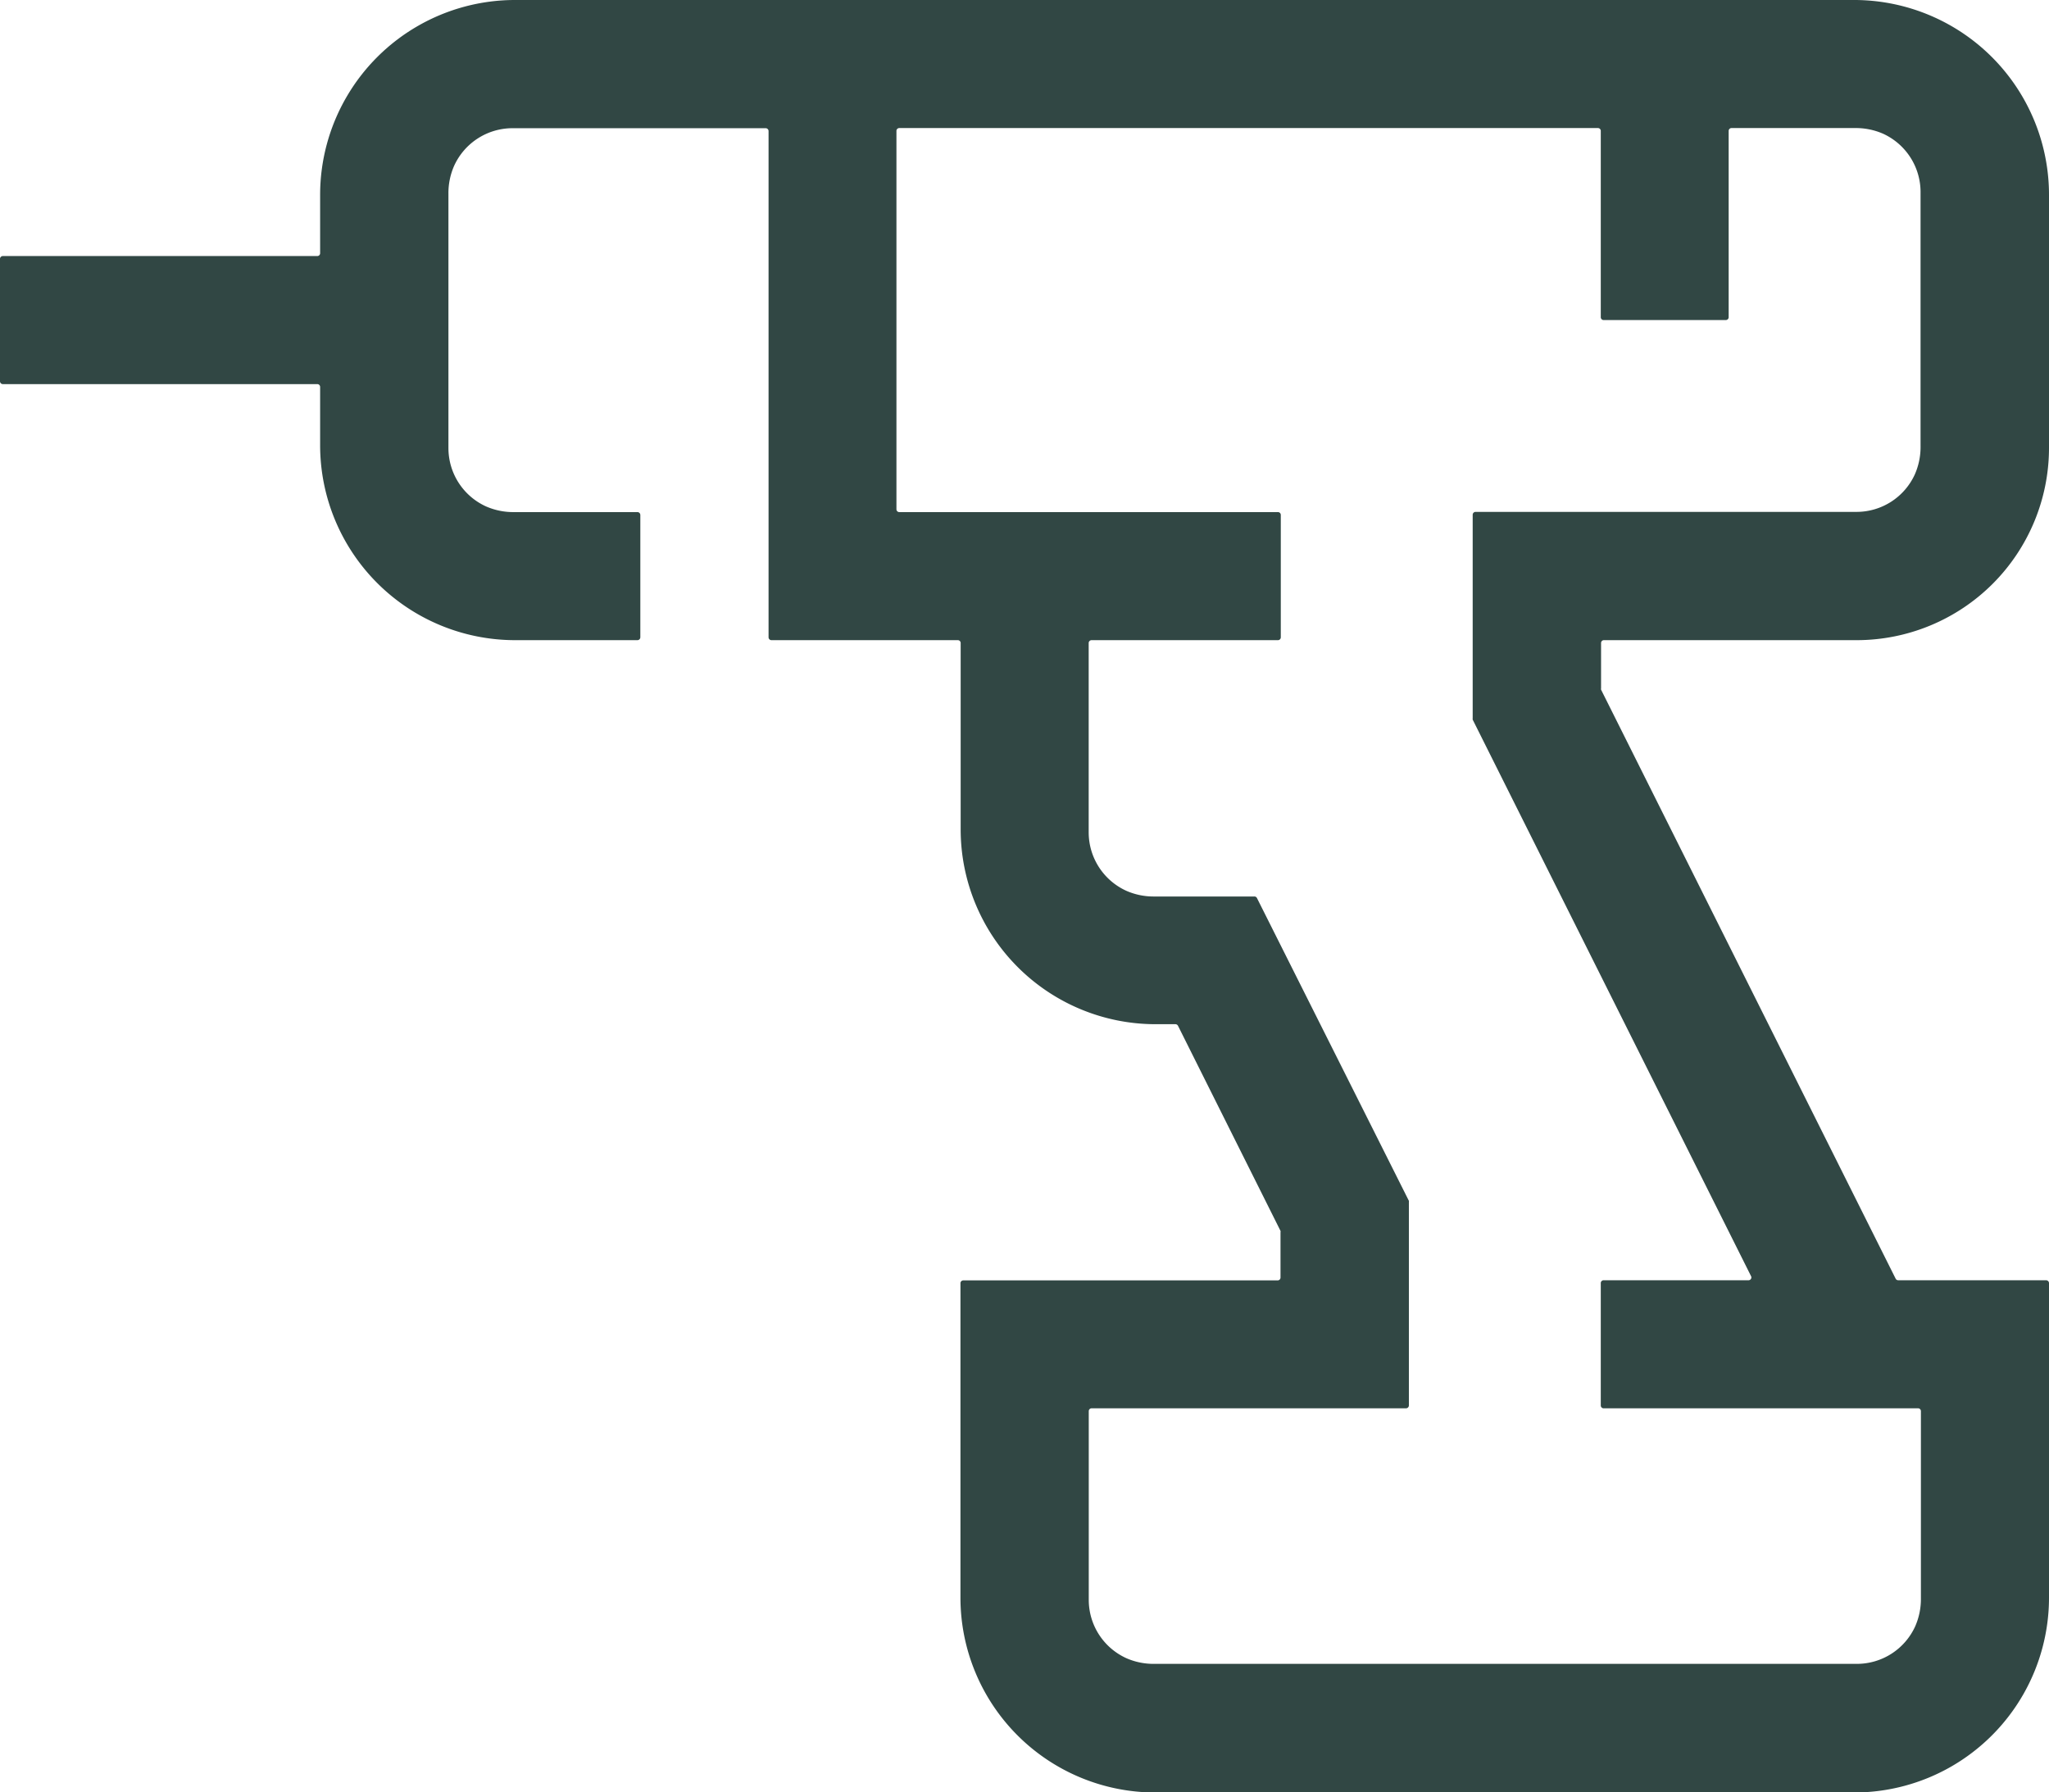
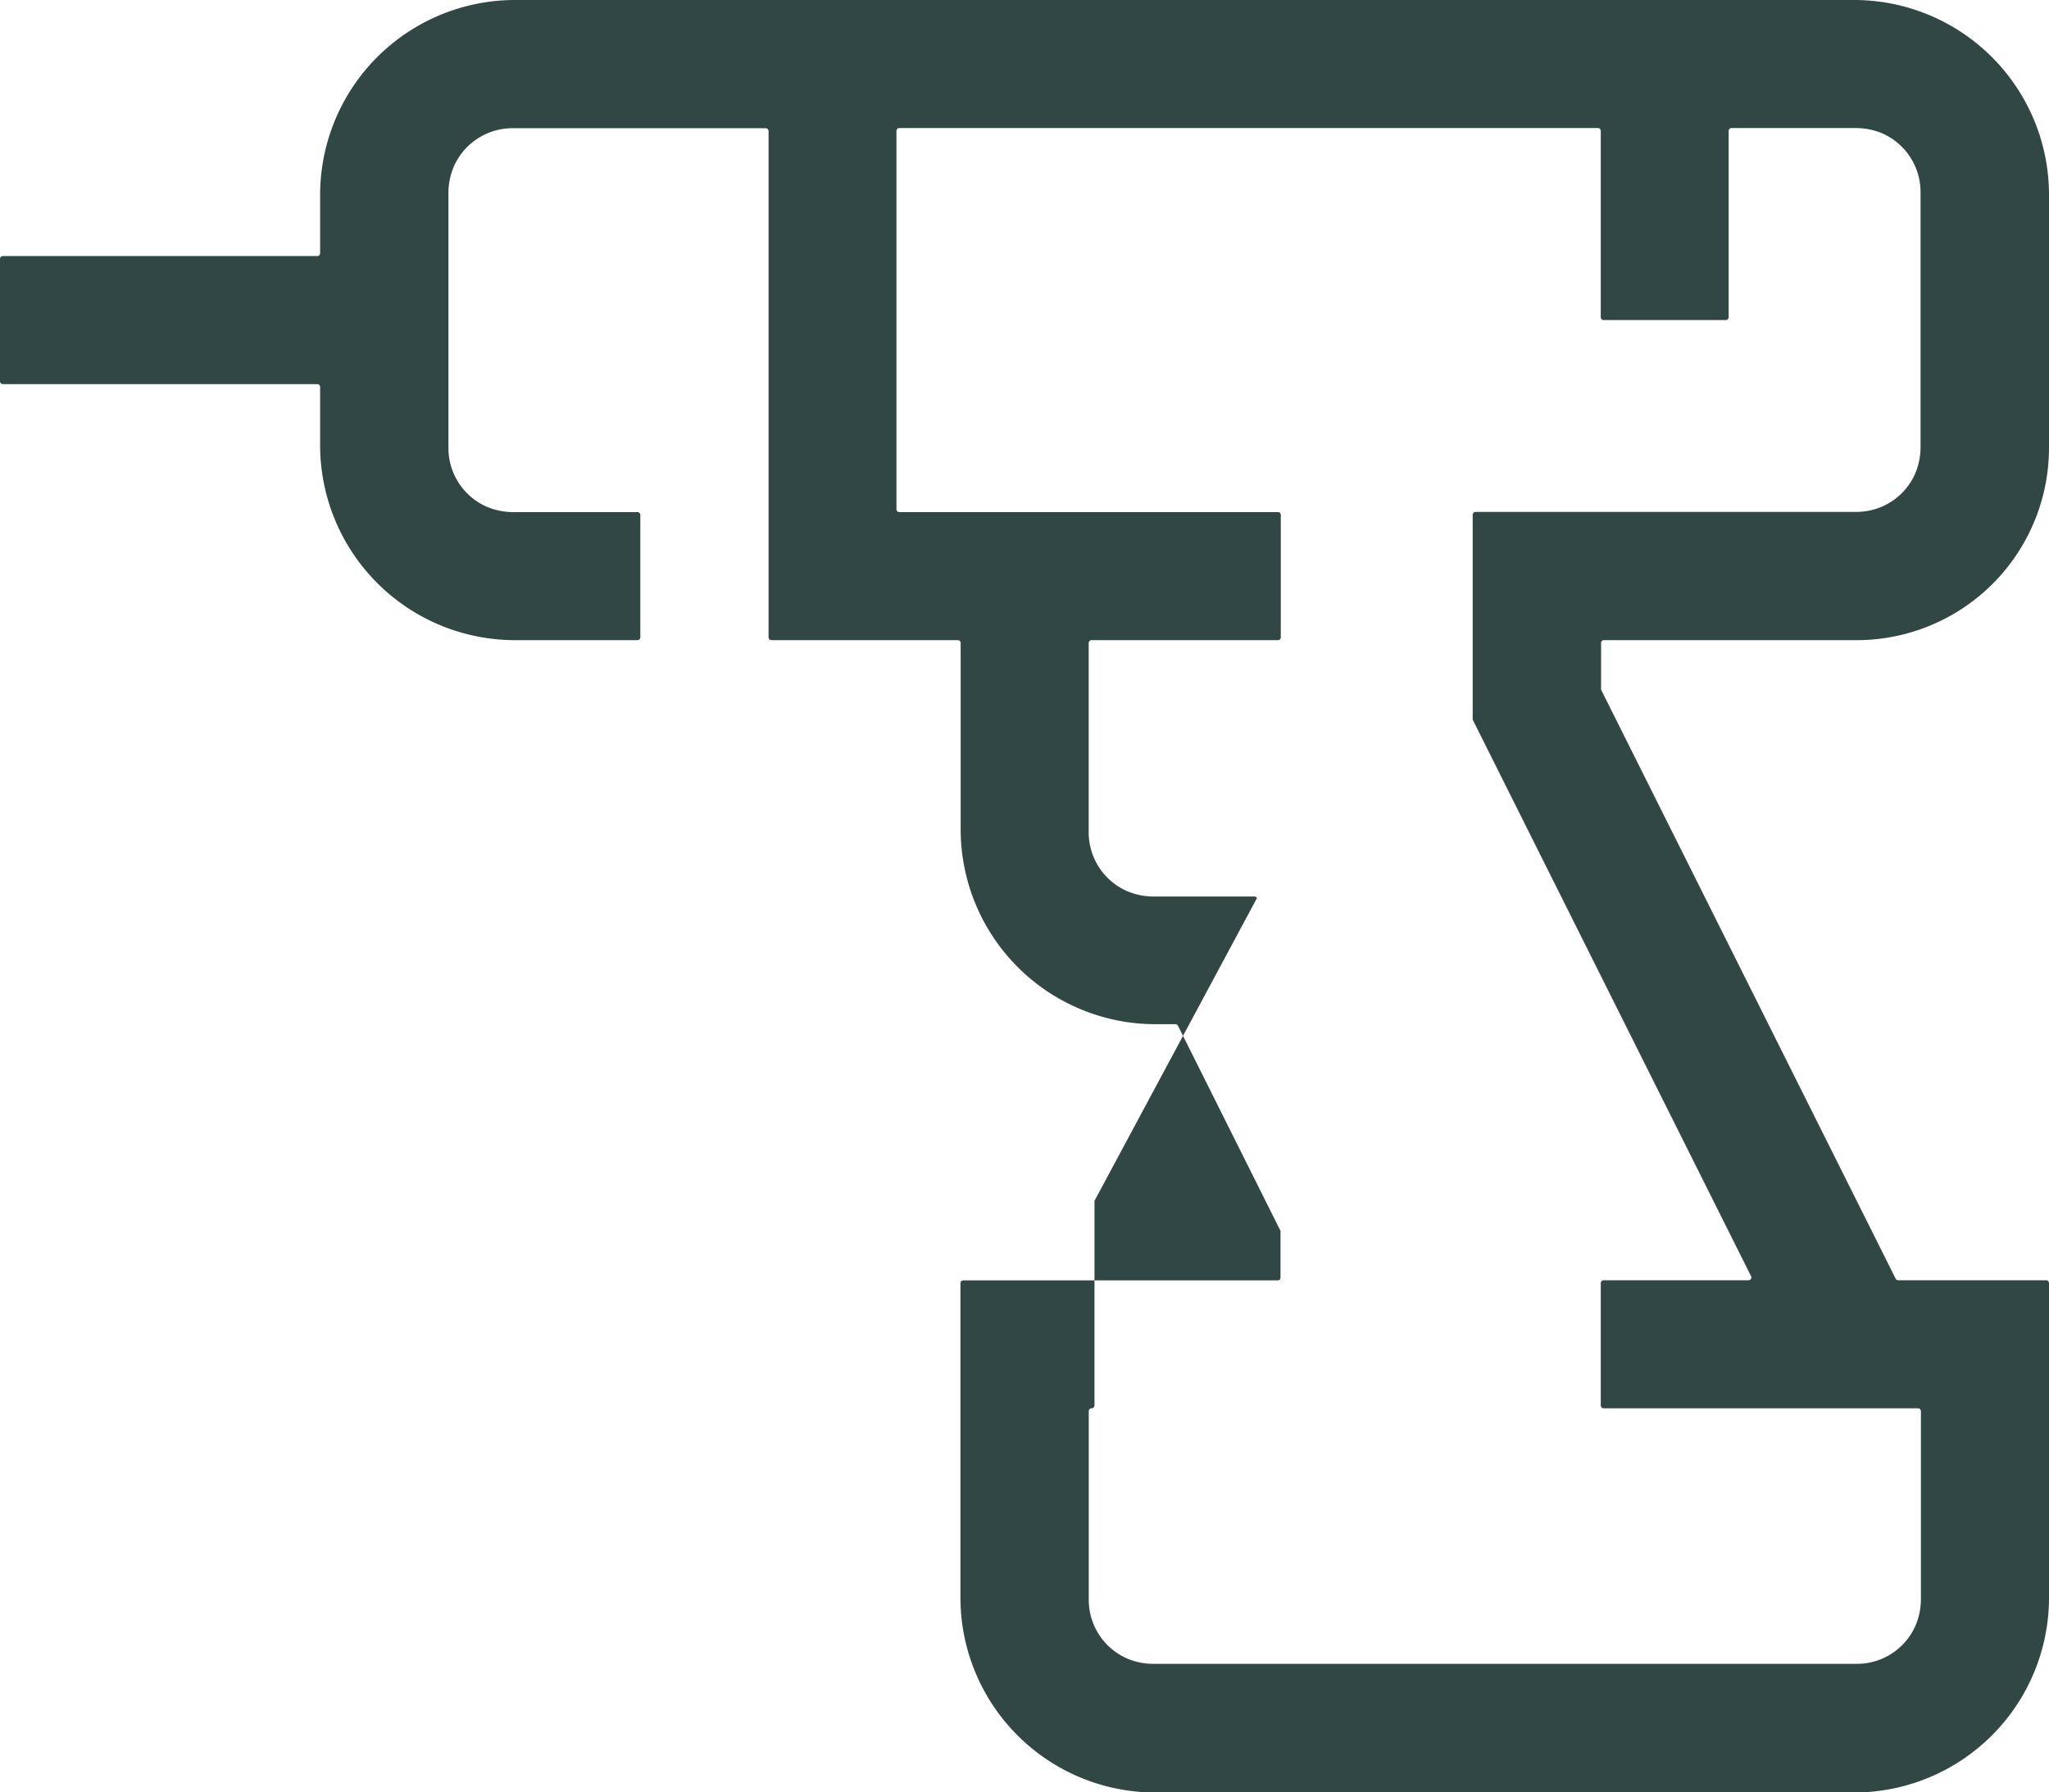
<svg xmlns="http://www.w3.org/2000/svg" viewBox="0 0 289.69 253.47">
  <defs>
    <style>.cls-1{fill:#314744;fill-rule:evenodd;}</style>
  </defs>
  <title>Construction</title>
  <g id="Capa_2" data-name="Capa 2">
    <g id="Capa_1-2" data-name="Capa 1">
-       <path class="cls-1" d="M247.23,181.05H226.72a.4.4,0,0,0-.4.41v17.29a.4.4,0,0,0,.4.41h44.46a.4.4,0,0,1,.4.4V226a9.62,9.62,0,0,1-.81,4,9.06,9.06,0,0,1-8.24,5.3h-99.3a9.56,9.56,0,0,1-4-.81,9.06,9.06,0,0,1-5.3-8.24V199.56a.4.4,0,0,1,.4-.4h44.45a.41.41,0,0,0,.41-.41V170a.58.58,0,0,0,0-.18L177.71,127a.4.4,0,0,0-.37-.22H163.23a9.56,9.56,0,0,1-4-.81,9.08,9.08,0,0,1-5.31-8.25V90.93a.41.41,0,0,1,.41-.4h26.35a.4.4,0,0,0,.4-.41V72.83a.4.4,0,0,0-.4-.41H127.14a.4.4,0,0,1-.4-.4V18.51a.4.4,0,0,1,.4-.4h98.77a.4.4,0,0,1,.41.4V44.86a.4.4,0,0,0,.4.4H244a.4.4,0,0,0,.4-.4V18.51a.4.4,0,0,1,.41-.4h17.42a9.61,9.61,0,0,1,4,.8,9.07,9.07,0,0,1,5.3,8.25V63.09a9.62,9.62,0,0,1-.81,4,9.06,9.06,0,0,1-8.24,5.3H208.62a.41.41,0,0,0-.41.41v28.79a.58.58,0,0,0,0,.18l39.34,78.67A.4.4,0,0,1,247.23,181.05Zm15.3-90.52a27.2,27.2,0,0,0,27.16-27.16V27.56A27.56,27.56,0,0,0,262.12,0H72.83A27.56,27.56,0,0,0,45.26,27.56v8.25a.4.4,0,0,1-.4.4H.4a.4.4,0,0,0-.4.4v17.3a.4.4,0,0,0,.4.41H44.86a.4.4,0,0,1,.4.4V63A27.57,27.57,0,0,0,72.83,90.53H90.12a.41.41,0,0,0,.41-.41V72.83a.41.41,0,0,0-.41-.41H72.7a9.62,9.62,0,0,1-4-.81,9.06,9.06,0,0,1-5.3-8.24V27.44a9.56,9.56,0,0,1,.81-4,9.07,9.07,0,0,1,8.24-5.31h35.81a.41.41,0,0,1,.4.41V90.12a.41.41,0,0,0,.41.41h26.35a.4.4,0,0,1,.4.4v26.35a27.56,27.56,0,0,0,27.56,27.56h2.81a.41.41,0,0,1,.36.23l14.49,29a.39.39,0,0,1,0,.18v6.42a.4.4,0,0,1-.4.4H136.19a.4.4,0,0,0-.4.41v44.45a27.56,27.56,0,0,0,27.56,27.56h98.77a27.56,27.56,0,0,0,27.57-27.56V181.46a.41.41,0,0,0-.41-.41H268.37a.4.4,0,0,1-.36-.22l-41.65-83.3a.39.39,0,0,1,0-.18V90.93a.4.4,0,0,1,.4-.4Z" />
+       <path class="cls-1" d="M247.23,181.05H226.72a.4.4,0,0,0-.4.41v17.29a.4.4,0,0,0,.4.41h44.46a.4.4,0,0,1,.4.4V226a9.62,9.62,0,0,1-.81,4,9.06,9.06,0,0,1-8.24,5.3h-99.3a9.56,9.56,0,0,1-4-.81,9.06,9.06,0,0,1-5.3-8.24V199.56a.4.4,0,0,1,.4-.4a.41.41,0,0,0,.41-.41V170a.58.58,0,0,0,0-.18L177.71,127a.4.4,0,0,0-.37-.22H163.23a9.56,9.56,0,0,1-4-.81,9.08,9.08,0,0,1-5.31-8.25V90.93a.41.41,0,0,1,.41-.4h26.35a.4.4,0,0,0,.4-.41V72.83a.4.4,0,0,0-.4-.41H127.14a.4.4,0,0,1-.4-.4V18.51a.4.4,0,0,1,.4-.4h98.77a.4.4,0,0,1,.41.4V44.86a.4.4,0,0,0,.4.4H244a.4.4,0,0,0,.4-.4V18.51a.4.4,0,0,1,.41-.4h17.42a9.61,9.61,0,0,1,4,.8,9.07,9.07,0,0,1,5.3,8.25V63.09a9.62,9.62,0,0,1-.81,4,9.06,9.06,0,0,1-8.24,5.3H208.62a.41.41,0,0,0-.41.41v28.79a.58.58,0,0,0,0,.18l39.34,78.67A.4.4,0,0,1,247.23,181.05Zm15.3-90.52a27.2,27.2,0,0,0,27.16-27.16V27.56A27.56,27.56,0,0,0,262.12,0H72.83A27.56,27.56,0,0,0,45.26,27.56v8.25a.4.4,0,0,1-.4.4H.4a.4.4,0,0,0-.4.4v17.3a.4.4,0,0,0,.4.41H44.86a.4.4,0,0,1,.4.4V63A27.57,27.57,0,0,0,72.83,90.53H90.12a.41.41,0,0,0,.41-.41V72.83a.41.41,0,0,0-.41-.41H72.7a9.62,9.62,0,0,1-4-.81,9.06,9.06,0,0,1-5.3-8.24V27.44a9.56,9.56,0,0,1,.81-4,9.07,9.07,0,0,1,8.24-5.31h35.81a.41.41,0,0,1,.4.41V90.12a.41.41,0,0,0,.41.41h26.35a.4.4,0,0,1,.4.4v26.35a27.56,27.56,0,0,0,27.56,27.56h2.81a.41.41,0,0,1,.36.23l14.49,29a.39.39,0,0,1,0,.18v6.42a.4.4,0,0,1-.4.4H136.19a.4.4,0,0,0-.4.41v44.45a27.56,27.56,0,0,0,27.56,27.56h98.77a27.56,27.56,0,0,0,27.57-27.56V181.46a.41.41,0,0,0-.41-.41H268.37a.4.4,0,0,1-.36-.22l-41.65-83.3a.39.39,0,0,1,0-.18V90.93a.4.4,0,0,1,.4-.4Z" />
    </g>
  </g>
</svg>